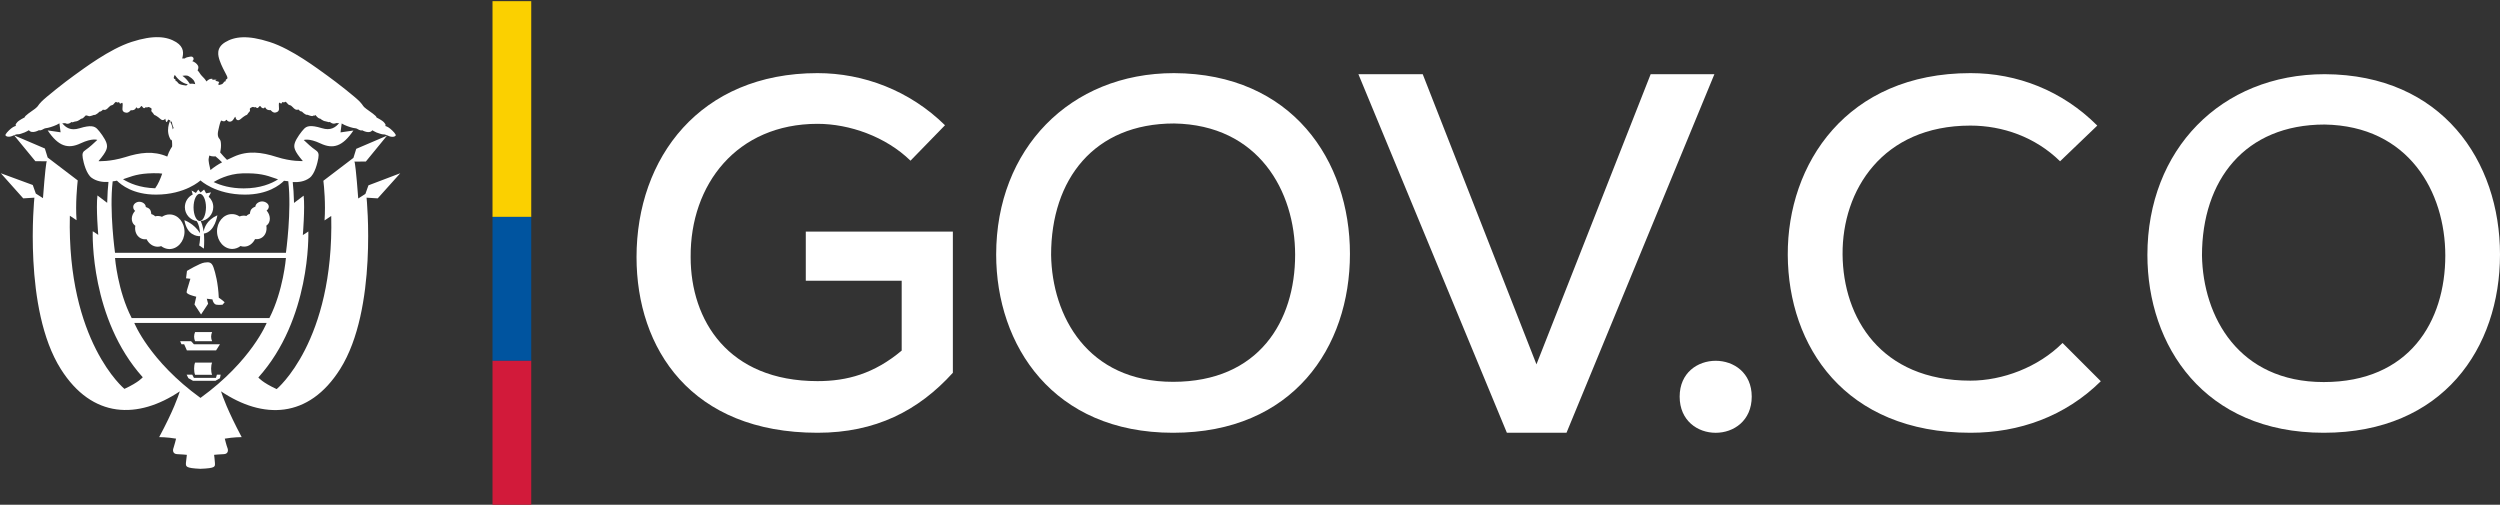
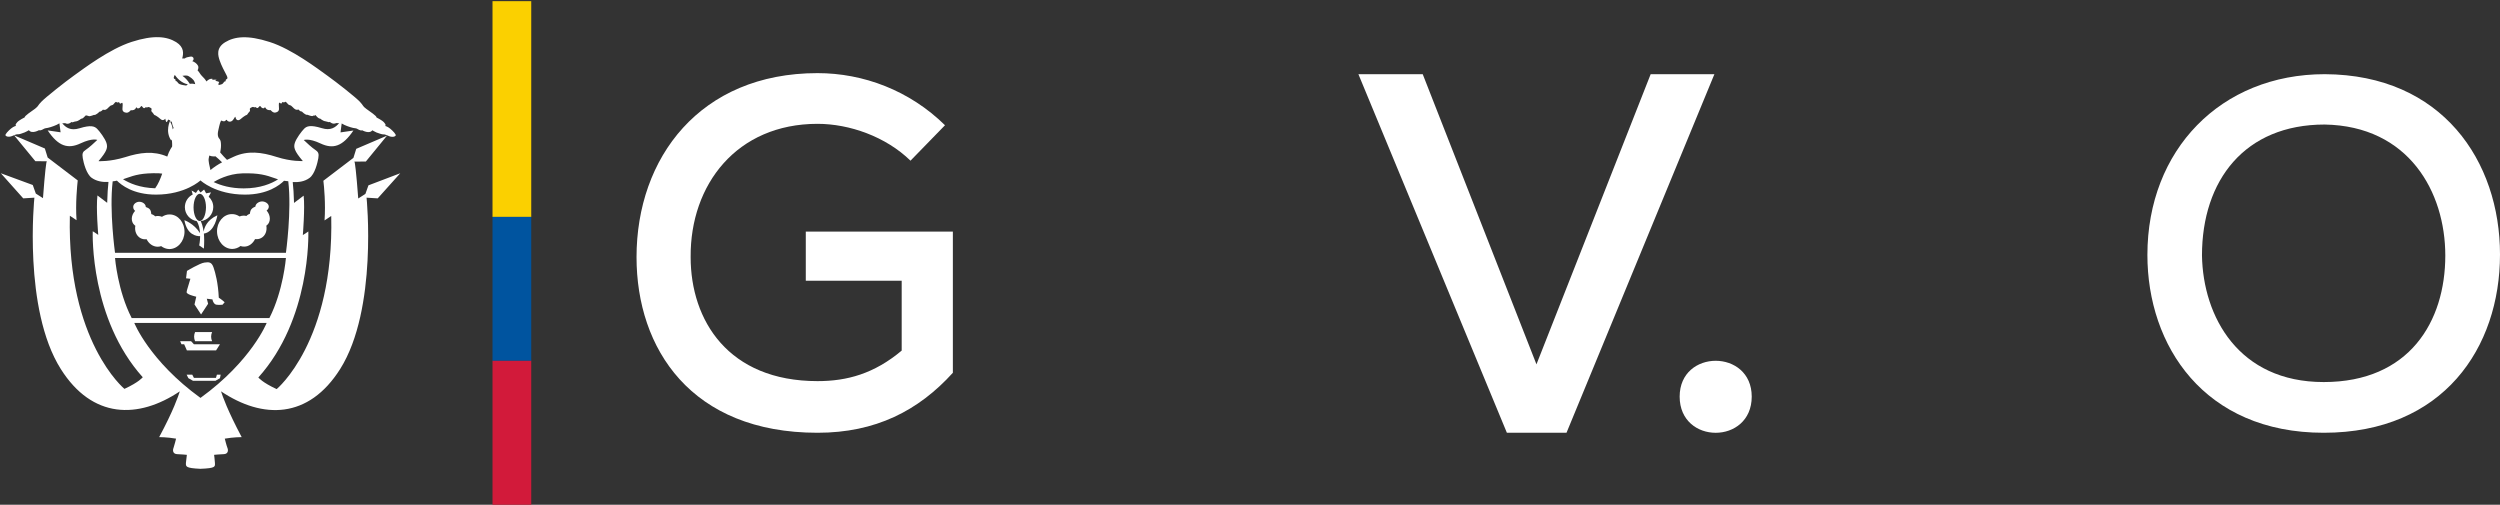
<svg xmlns="http://www.w3.org/2000/svg" version="1.1" id="Layer_1" x="0px" y="0px" viewBox="0 0 2129.9 430" style="enable-background:new 0 0 2129.9 430;" xml:space="preserve">
  <rect x="0" y="0" width="2129.9" height="430" fill="#333333" stroke="none" />
  <style type="text/css">
	.st0{fill:#FFFFFF;}
	.st1{fill:#FBD000;}
	.st2{fill:#00549F;}
	.st3{fill:#D21A3A;}
</style>
  <g>
    <path class="st0" d="M341,147.6l-27.1,10.3l-2.6,7.3l-6.1,3.9c-1.7-22.5-2.8-31.4-3.3-31.4l9.8-0.1l18-22l-26.2,11.2l-2.4,7.7   L275.5,154c0.6,4.8,2,19.5,1,33.8l5.7-3.8c2.5,107.2-46.5,147.5-46.5,147.5c-12.4-5.7-15.6-9.9-15.6-9.9   c44.7-49.8,42.6-121.8,42.6-124.4l-4.7,3.1c0,0,1.9-22.8,0.7-33.6l-8.2,6.2c-0.2-7.4-0.6-13.5-1.1-17.8c5,0.3,10.1-0.4,14.3-3.5   c4.5-3.2,6.8-12.8,7.5-16.8c0.7-4.1-0.1-5.4-2.6-7.1c-2.5-1.6-7.7-6.3-9.8-8.4c0,0,4.3-1.8,14.2,2.9c10.8,5.1,18.9,2.6,28.1-11   l-11,1.6l1-7.6c0.2,0.1,0.4,0.2,0.6,0.3c1.5,1.1,6.7,3,9.2,3.5c2.5,0.5,2.4,0.1,4,1.1c1.6,0.9,2.9,1.3,3.7,0.9c0,0,6.1,3.5,8.6,0   c0,0,2.4,1.4,3.6,1.9c1.9,0.7,4.8,1.7,5.8,1.6c1-0.2,3.3,0.8,3.7,1c3.9,1.9,6.2,0.9,6.8,0c0.6-0.9-2.4-4-4.7-5.9   c-2.3-1.9-4.3-2.3-4.3-2.3c0.8-0.5,0.6-1.2-0.9-3c-1.5-1.8-6.4-4.2-6.4-4.2c0.1-1.4-5.5-4.9-8.8-7.4c-3.4-2.5-2-2.4-5.5-6.1   c-3.5-3.7-19.7-16.5-27.7-22.2c-8-5.7-30.1-22.6-49-28.6c-18.9-6.1-30-4.7-38,0.2c-8,4.9-6,11.6-4.6,15.7c1.4,4.1,4.1,9.2,5.8,12.4   c1.6,3.2,0.3,3.1-0.4,3.6c-0.7,0.5,0,1.7-0.7,1.6c-0.7-0.1-1.2,0.8-2.1,1.9c-0.5,0.5-1.8,1-3.6,1.3c-0.4-1.5,0.6-2.6,0.6-2.6   c-1.2-0.7-3.4-1-3.4-1c0.3-0.5,1.2-0.9,1.2-0.9c-1.4-0.4-4,0.1-4,0.1c0.4-0.7,0.8-0.8,0.8-0.8c-2.4-0.8-4.6,1.1-5.5,2.1   c-1.1-1.9-2.5-3.3-3.8-4.6c-1.5-1.4-2.2-3.3-3.8-4.9c0,0,1.3-2,0.4-3.9c-0.9-1.9-3.4-3.5-4.9-3.9c0,0,1.3-0.7,1.1-2.2   c-0.2-1.5-1.6-2-3.1-1.6c-1.5,0.4-3.2,0.4-4.4,1.5c0,0-1.2,0.1-2.2,0c1.2-4.1,1.8-9.6-5.1-13.9c-8-4.9-19.1-6.3-38-0.2   c-18.9,6.1-41,22.9-49,28.6c-8,5.7-24.2,18.6-27.7,22.2c-3.6,3.6-2.2,3.5-5.5,6.1c-3.4,2.5-8.9,6-8.9,7.4c0,0-4.9,2.4-6.4,4.2   c-1.5,1.8-1.7,2.5-0.9,3c0,0-2,0.4-4.3,2.3c-2.3,1.9-5.3,5-4.7,5.9c0.6,0.9,2.9,1.9,6.8,0c0.4-0.2,2.7-1.2,3.7-1   c1,0.2,4-0.9,5.8-1.6c1.2-0.4,3.6-1.9,3.6-1.9c2.5,3.5,8.6,0,8.6,0c0.8,0.4,2.2,0,3.7-0.9c1.6-0.9,1.5-0.6,3.9-1.1   c2.5-0.5,7.7-2.4,9.2-3.5c0.2-0.2,0.4-0.2,0.6-0.3l1,7.6l-11-1.6c9.1,13.6,17.3,16.1,28.1,11c10-4.7,14.2-2.9,14.2-2.9   c-2.1,2.1-7.3,6.8-9.8,8.4c-2.5,1.6-3.3,3-2.6,7.1c0.7,4.1,3.1,13.6,7.6,16.8c4.2,3,9.4,3.8,14.3,3.5c-0.5,4.3-0.9,10.4-1.1,17.8   l-8.3-6.3c-1.3,10.8,0.7,33.6,0.7,33.6l-4.7-3.1c-0.1,2.6-2.1,74.6,42.6,124.4c0,0-3.2,4.2-15.6,9.9c0,0-49-40.3-46.5-147.5   l5.7,3.8c-1-14.4,0.5-29.1,1-33.9l-25.6-19.5l-2.4-7.7l-26.2-11.2l18.1,22l9.8,0.1c-0.5,0-1.6,8.9-3.3,31.4l-6.1-3.9l-2.6-7.3   L0.7,147.6L19.8,169l9.5-0.6c0,0-9.8,94.9,22.5,146c26.8,42.5,65.9,42.8,101.4,19c-1.3,4.1-5.5,16.5-17.6,39c0,0,6.9,0,14.4,1.3   c0,0-1.5,6.2-2.2,8c-0.8,1.9-0.6,5,3,5.2c3.7,0.1,8.4,0.6,8.4,0.6s-0.6,4.5-0.8,6.8c-0.1,3.2-0.4,4.5,12.3,5.1   c13.4-0.5,12.5-1.9,12.4-5.1c-0.1-2.4-0.7-6.8-0.7-6.8s4.8-0.5,8.4-0.6c3.6-0.2,3.8-3.3,3-5.2c-0.8-1.9-2.3-8-2.3-8   c7.4-1.3,14.4-1.3,14.4-1.3c-12-22.6-16.3-34.9-17.6-39c35.6,23.9,74.6,23.6,101.5-19c32.2-51.1,22.5-146,22.5-146l9.5,0.6   L341,147.6z M186,110.9c1.1-4.8,1.9-8.8,2.9-8.1c1,0.7,2.7,0.8,3.3-0.1c0.6-0.8,0.8-0.9,1.3-0.1c0.5,0.9,3.5,2.3,5.5-1.1   c2-3.4,1.4-1.7,2-0.4c0.6,1.3,2.1,1.9,3.8,0.5c1.7-1.4,3.1-2.6,4.3-3.2c1.2-0.6,1.3-0.3,2-1.5c0.7-1.2,1.8-1.8,1.9-2.6   c0.1-0.8-0.7-1.7,0.5-2.4c1.2-0.6,1.7-1.1,2.8-0.6s1.4-0.5,1.9,0.2c0.5,0.7,1.3,0.8,2,0c0.7-0.7,1.2-1.9,2-0.6c0.8,1.4,2.6,1.7,3,1   c0.4-0.7,0.7-0.7,1.2,0.3c0.5,1.1,2.3,1.9,4.2,1.6c0,0,1.8,2.5,4,2.1c2.2-0.4,3-1.5,3.1-2.9c0.1-1.5-0.7-6.5,0.7-5.4   c1.5,1.1,1.4,0.6,1.9-0.3c0.4-0.8,1.1,0.1,1.9-0.1c0.7-0.2,0.6-1.1,1.9,0.1c1.2,1.2,1.4,1.9,2.5,2.2c1.2,0.3,1.7,0.6,2.9,1.9   c1.2,1.3,2.6,2.7,4.8,1.9c0,0,1.4,1.9,2.9,1.7c0,0,3,3.3,4.8,2.8c0,0,3,1.2,4,1.1c1-0.1,1.2-0.8,1.8-0.4c0.6,0.4,0.4-1.2,1.3-0.1   c0.9,1.1,2.6,2.9,3.6,2.6c0,0,2.5,2.1,4.4,2.3c1.9,0.3,2.5,0.8,3.1,0.8s0.3-0.6,1.4,0.2c1.1,0.9,2.7,1.3,3.8,0.9   c1-0.4,1.5-0.4,2.4-0.3c0.3,0,0.7,0,1.1,0c-3.1,3.7-7.2,6.6-14.7,4.3c-10-3.1-13-1.6-15.1,0.5c-2.1,2.1-6.7,8.2-7.9,12   c-1.2,3.8-0.6,6.8,6.8,15.5c0,0-9.6,0.6-22.4-3.5c-12.8-4.1-24.5-5.6-36.4-0.2c-2.1,0.9-4,1.8-5.8,2.7c-1.3-1.3-4.6-4.7-5.8-6.3   c0,0,0.8-3.9,0.7-6.2c-0.1-2.6-0.2-3.8-1.1-5.1C186.1,117.4,184.9,115.6,186,110.9z M236.9,152.8c-5.6,3.6-15.2,7.7-29.3,7.7   c-11,0-19.5-2.5-25.6-5.4c2.5-1.5,12.2-7.1,24.5-7.4c14.2-0.4,20.4,1.6,27.2,4C234.7,152,235.8,152.4,236.9,152.8z M178.3,132.5   c0.1,0,0.1,0.1,0.2,0.1c2.5,1,5.1,0.6,5.1,0.6c0.8,0.5,4.3,3.8,5.6,5.1c-3.6,1.9-6.8,4-9.9,6.6c-0.8-3.1-1.9-8.1-1.5-9.8   C178,134.2,178.2,133.3,178.3,132.5z M160.7,64.9c1.4,0.9,4.1,2.5,5,4.8c0.3,0.7,0.5,1.3,0.6,2c-2-0.5-3.5-0.5-4.6-0.3   c-2-3.2-4.2-5.4-6.3-6.8C157.6,64.3,159.5,64.1,160.7,64.9z M148.8,64c0-0.1,0.1-0.1,0.1-0.2c1.7,2.5,5.4,6.9,11.2,8.1   c-0.6,0.3-1.1,0.7-1.4,1c-3.2-0.4-6-1-6.7-1.9c-0.9-1.1-1.4-2-2.1-1.9c-0.7,0.1,0.1-1.1-0.7-1.6C148.5,67.1,147.2,67.1,148.8,64z    M146.3,103.6c0.3,1.7,0.7,3.5,1.6,5.3c-0.2,0.4-0.5,0.8-0.7,1.3c-0.5-3.8-2.1-6.3-2.4-6.8C145.4,103.7,145.9,103.7,146.3,103.6z    M83.9,137.3c7.4-8.7,8-11.6,6.8-15.5c-1.2-3.8-5.8-9.9-7.9-12c-2.1-2.1-5.1-3.6-15.1-0.5c-7.6,2.3-11.6-0.6-14.7-4.3   c0.4,0,0.8,0.1,1.1,0c0.9-0.1,1.4-0.2,2.4,0.3c1,0.4,2.7,0,3.8-0.9c1.1-0.9,0.8-0.2,1.4-0.2c0.6,0,1.2-0.6,3.1-0.8   c1.9-0.2,4.4-2.3,4.4-2.3c1.1,0.3,2.7-1.6,3.7-2.6c0.9-1.1,0.7,0.5,1.3,0.1c0.6-0.3,0.8,0.3,1.8,0.4c1,0.1,4-1.1,4-1.1   c1.7,0.5,4.8-2.8,4.8-2.8c1.5,0.1,2.9-1.7,2.9-1.7c2.2,0.8,3.6-0.6,4.8-1.9c1.2-1.3,1.7-1.6,2.9-1.9c1.2-0.3,1.3-0.9,2.5-2.2   c1.2-1.2,1.1-0.3,1.9-0.1c0.7,0.2,1.4-0.7,1.9,0.1c0.5,0.9,0.4,1.4,1.9,0.3c1.5-1.1,0.7,3.9,0.7,5.4c0.1,1.5,0.9,2.6,3.1,2.9   c2.2,0.4,4-2.1,4-2.1c1.9,0.3,3.7-0.5,4.2-1.6c0.5-1.1,0.8-1,1.2-0.3c0.4,0.7,2.2,0.4,3-1c0.8-1.4,1.3-0.2,2,0.6   c0.7,0.8,1.4,0.7,2,0c0.5-0.7,0.9,0.3,1.9-0.2c1-0.5,1.6-0.1,2.8,0.6c1.2,0.6,0.4,1.5,0.4,2.4c0.1,0.8,1.2,1.4,1.9,2.6   c0.7,1.2,0.8,0.9,2,1.5c1.2,0.6,2.6,1.8,4.3,3.2c1.6,1.2,3,0.4,3.7-0.6c0.2,1.1,0.6,2.9,1.1,2.9l0,0c0.5,0,1-1.4,1.4-2.3   c0.5,0.8,1.2,0.6,1.8,0.8c-0.3,0.6-4.6,9.3,0.7,17.1h0c0.2,0,0.5-0.3,0.6-0.8c0.5,5.1,0.2,6.2,0.2,6.2s-2.4,3-4.1,8.4   c-11.7-5.1-23.4-3.5-35.9,0.5C93.6,137.9,83.9,137.3,83.9,137.3z M138.2,147.9c-1.5,4.4-3.4,8.9-6,12.5c-13.1-0.4-22-4.3-27.4-7.7   c1.2-0.4,2.2-0.7,3.2-1.1c6.8-2.4,13-4.3,27.2-4C136.2,147.8,137.2,147.8,138.2,147.9z M96,154.5c1.1-0.2,2.3-0.2,3.6-0.6   c3.7,3.7,13.9,11.9,33.3,11.9c25.1,0,37.9-12.1,37.9-12.1s12.8,12.1,37.9,12.1c19.4,0,29.6-8.1,33.3-11.8c1.3,0.3,2.5,0.2,3.6,0.4   c3,25.2-2,61-2,61h-72.8H98C98,215.5,93,179.7,96,154.5z M98,219.8h72.8h72.8c0,0-2.2,27.8-14.1,51.2h-58.6h-58.7   C100.2,247.7,98,219.8,98,219.8z M170.8,339c-43.6-31.6-56.4-63.9-56.4-63.9h56.4h56.4C227.2,275.1,214.4,307.4,170.8,339z" />
    <path class="st0" d="M198.1,212.1c2.5-0.1,4.9-1,6.8-2.5c1,0.4,2.1,0.5,3.2,0.5c3.9,0,7.3-2.6,9.2-6.4c1.8,0.2,3.6,0,5.2-0.9   c3.6-1.9,5.2-6.2,4.4-10.6c0.2-0.1,0.4-0.3,0.6-0.4c3.2-2.7,3.2-8.1-0.1-12.1c-0.1-0.1-0.2-0.2-0.3-0.3c1.1-0.8,1.9-2,1.9-3.4   c0-2.5-3-4.4-5.7-4.4c-2.7,0-5.7,2-5.7,4.4v0c0,0.1-1.7,0.6-2.7,1.5c-1.4,1.1-1.8,2.8-2,4.6c-0.5,0.2-0.8,0.3-1.3,0.6   c-0.7,0.3-1.1,0.8-1.7,1.3c-0.8-0.2-1.5-0.3-2.4-0.3c-1.2,0-2.3,0.3-3.4,0.7c-2-1.3-4.2-2.1-6.7-2c-7.1,0.1-12.7,6.9-12.5,15   C185.1,205.7,191,212.2,198.1,212.1z" />
    <path class="st0" d="M114.7,191.9c0.2,0.1,0.4,0.3,0.6,0.4c-0.8,4.4,0.9,8.7,4.4,10.6c1.6,0.9,3.4,1.1,5.2,0.9   c1.9,3.8,5.3,6.3,9.2,6.4c1.1,0,2.2-0.1,3.2-0.5c2,1.5,4.3,2.4,6.8,2.5c7.1,0.1,12.9-6.4,13.1-14.5c0.1-8.2-5.5-14.9-12.5-15   c-2.4-0.1-4.7,0.7-6.7,2c-1-0.4-2.2-0.7-3.4-0.7c-0.8,0-1.6,0.1-2.4,0.3c-0.5-0.5-1.1-1-1.8-1.3c-0.5-0.3-1-0.4-1.5-0.6   c-0.2-1.8-0.4-3.5-1.8-4.6c-1-0.9-2.9-1.3-2.9-1.5v0c0-2.5-2.8-4.4-5.5-4.4c-2.7,0-5.2,2-5.2,4.4c0,1.4,0.6,2.6,1.7,3.4   c-0.1,0.1-0.2,0.2-0.4,0.3C111.5,183.8,111.4,189.1,114.7,191.9z" />
    <path class="st0" d="M171.3,267.9l6-9.1l-1.1-4.3l4.8,0.6c0.3,2,1.6,4.3,3.5,4.5c1.9,0.3,5.1,0,5.1,0l1.8-2.1c-2.2-2.1-5-3.9-5-3.9   c-0.6-12.6-2.9-21.2-4.5-25.8c-1.6-4.5-3.7-4.7-7.7-4.1c-4,0.5-14.9,7.1-14.9,7.1l-0.8,6.3l3.7,0.4c0,0-2.1,7.1-2.9,9.7   c-0.7,2.6-0.1,2.4,1.3,3.4c1.4,0.9,6.6,2.2,6.6,2.2l-1.5,6.6L171.3,267.9z" />
    <path class="st0" d="M157.1,187.6c2.2,12.5,10.2,13.7,13.4,13.6c0,4.4-0.8,7.9-0.8,7.9l4,2.7c0.4-5.3,0.3-9.4,0-12.8   c9.5-1.4,11.5-15.6,11.5-15.6c-9.3,4.2-11.2,10.9-11.7,14c-0.7-5.1-1.9-7.8-2.5-9c6-0.7,10.7-5.8,10.7-12c0-3.5-1.5-6.6-3.9-8.8   l2-3.7l-4.2,0.8l-1.7-3.2l-3.1,2.5l-1.9-2.5l-2,2.9l-3.7-2.1l1,3.4c-4,2-6.7,6.1-6.7,10.8c0,6,4.4,10.9,10.1,11.9   c1.9,2.9,2.6,6.7,2.8,10.2C165.2,190.3,157.1,187.6,157.1,187.6z M170.2,188.3c-2.9,0-5.3-5.2-5.3-11.6c0-6.4,2.4-11.6,5.3-11.6   s5.3,5.2,5.3,11.6C175.4,183.1,173.1,188.3,170.2,188.3z" />
    <path class="st0" d="M180.7,290.7c-1.1-2.6-1.1-5.1,0-7.8h-14.5c-1.1,2.6-1.1,5.2,0,7.8H180.7z" />
-     <path class="st0" d="M166.2,308.9c-1.1,2.6-1.1,7.8,0,10.4h14.5c-1.1-2.6-1.1-7.8,0-10.4H166.2z" />
    <polygon class="st0" points="184.1,298.5 187.4,293.3 165.2,293.3 162.8,290.7 161.8,290.7 153.5,290.7 154.6,293.3 156.9,293.3    159.2,298.5  " />
    <polygon class="st0" points="184,321.9 183.1,321.9 179.5,321.9 176.3,321.9 172.7,321.9 170.3,321.9 166.4,321.9 165.2,321.9    163.8,319.2 159,319.2 160.5,322.2 164.4,324.4 183.6,324.4 187.4,322.2 188,319.2 184.8,319.2  " />
  </g>
  <g>
    <g>
      <path class="st0" d="M775.7,136.9c-21-20.5-52-31.4-79.2-31.4c-68.7,0-108.6,51.6-108.1,113.6c0,53.7,31.9,105.6,108.1,105.6    c25.2,0,48.2-6.3,71.7-26v-59.5h-81.7v-41.9h125.3v120.3c-29.3,32.3-65.8,51.1-115.3,51.1c-107.7,0-154.2-71.7-154.2-149.6    c0-84.7,54.1-156.8,154.2-156.8c39,0,78.4,14.7,108.6,44.4L775.7,136.9z" />
-       <path class="st0" d="M1150.1,216.3c0,79.5-48.4,152.4-150.7,152.4s-150.7-74.5-150.7-151.9c0-89.6,62.7-154.5,151.5-154.5    C1100.8,62.7,1150.1,136.8,1150.1,216.3z M999.4,325.3c73.2,0,104-51.8,104-108.2c0-54.3-31.2-110.7-103.1-111.9    c-68.2,0-104.8,47.6-104.8,111.9C896.3,269.4,926.6,325.3,999.4,325.3z" />
      <path class="st0" d="M1334.6,368.7h-50.8L1157.3,63.2h54.8l96.9,247.2l97.3-247.2h54.3L1334.6,368.7z" />
      <path class="st0" d="M1492.4,337.9c0,41.1-61.4,41.1-61.4,0C1431,297.2,1492.4,297.2,1492.4,337.9z" />
-       <path class="st0" d="M1789.8,324.8c-30.4,30-69.6,43.9-111,43.9c-107.2,0-155.3-73.9-155.7-151.5s50.2-154.9,155.7-154.9    c39.7,0,78.1,14.8,108,44.7l-31.7,30.4c-21.1-20.7-49-30.4-76.4-30.4c-75.1,0-109.3,55.3-108.9,109.7    c0.4,54,32.5,107.6,108.9,107.6c27.4,0,57.8-11.4,78.5-32.1L1789.8,324.8z" />
      <path class="st0" d="M2129.9,216.8c0,79.3-48.2,151.9-150.2,151.9s-150.2-74.3-150.2-151.5c0-89.4,62.5-154,151.1-154    C2080.8,63.6,2129.9,137.5,2129.9,216.8z M1979.7,325.5c73,0,103.6-51.6,103.6-107.8c0-54.1-31.1-110.4-102.8-111.6    c-68,0-104.5,47.4-104.5,111.6C1876.9,269.7,1907.1,325.5,1979.7,325.5z" />
    </g>
  </g>
  <g>
    <rect x="419.6" y="1" class="st1" width="33" height="183.8" />
    <rect x="419.6" y="184.8" class="st2" width="33" height="122.6" />
    <rect x="419.6" y="307.4" class="st3" width="33" height="122.6" />
  </g>
</svg>